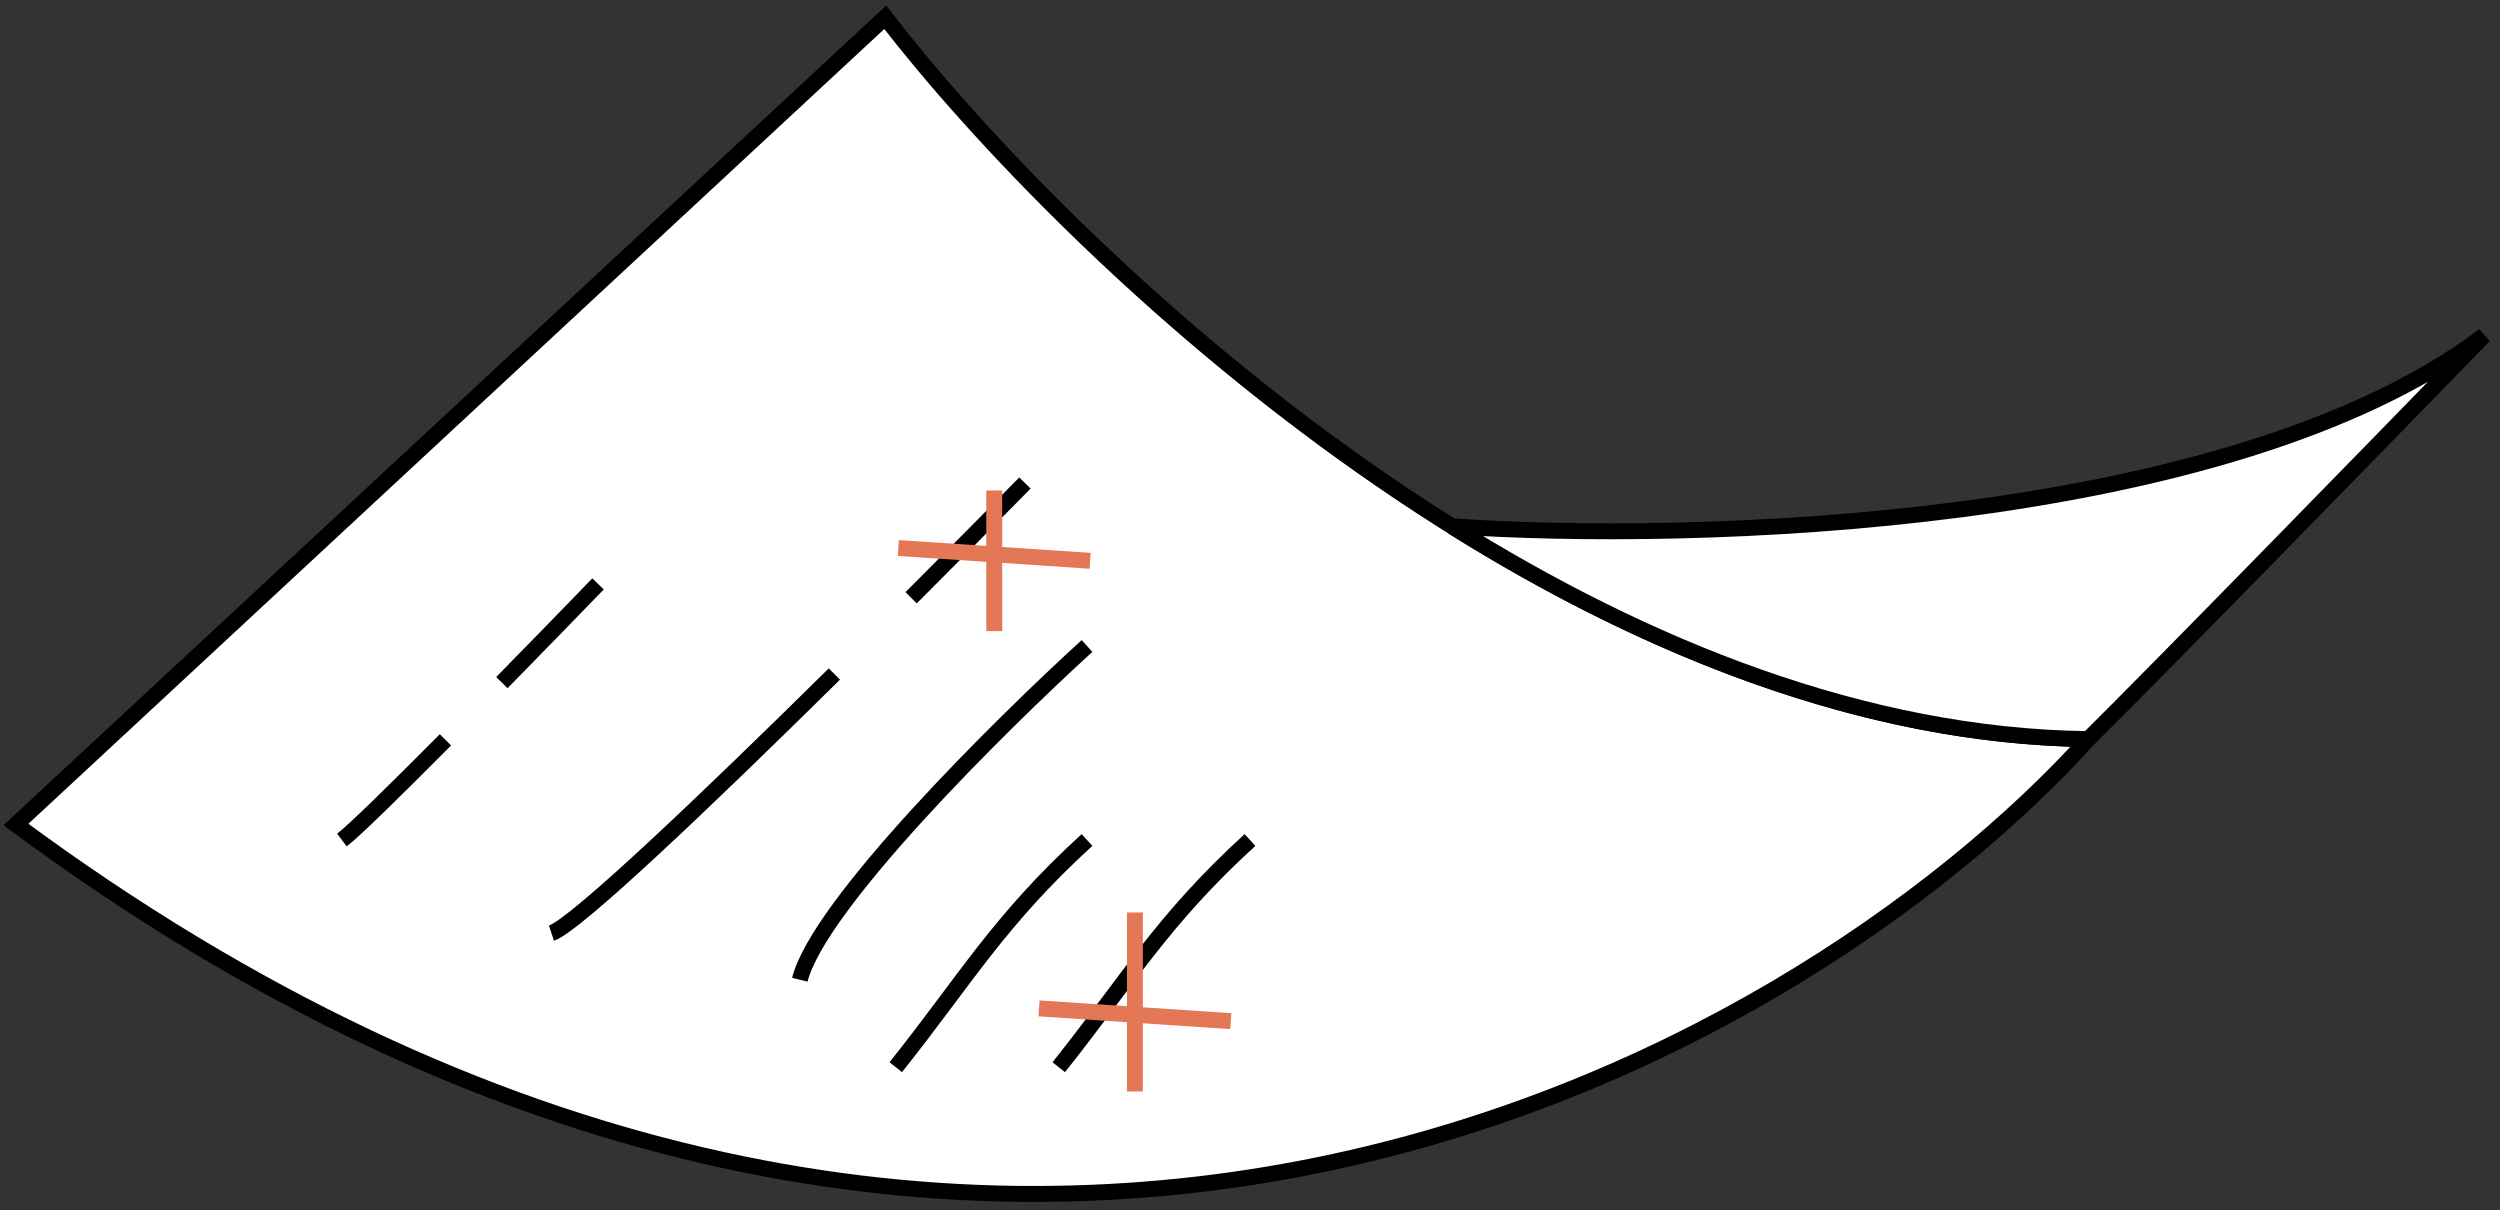
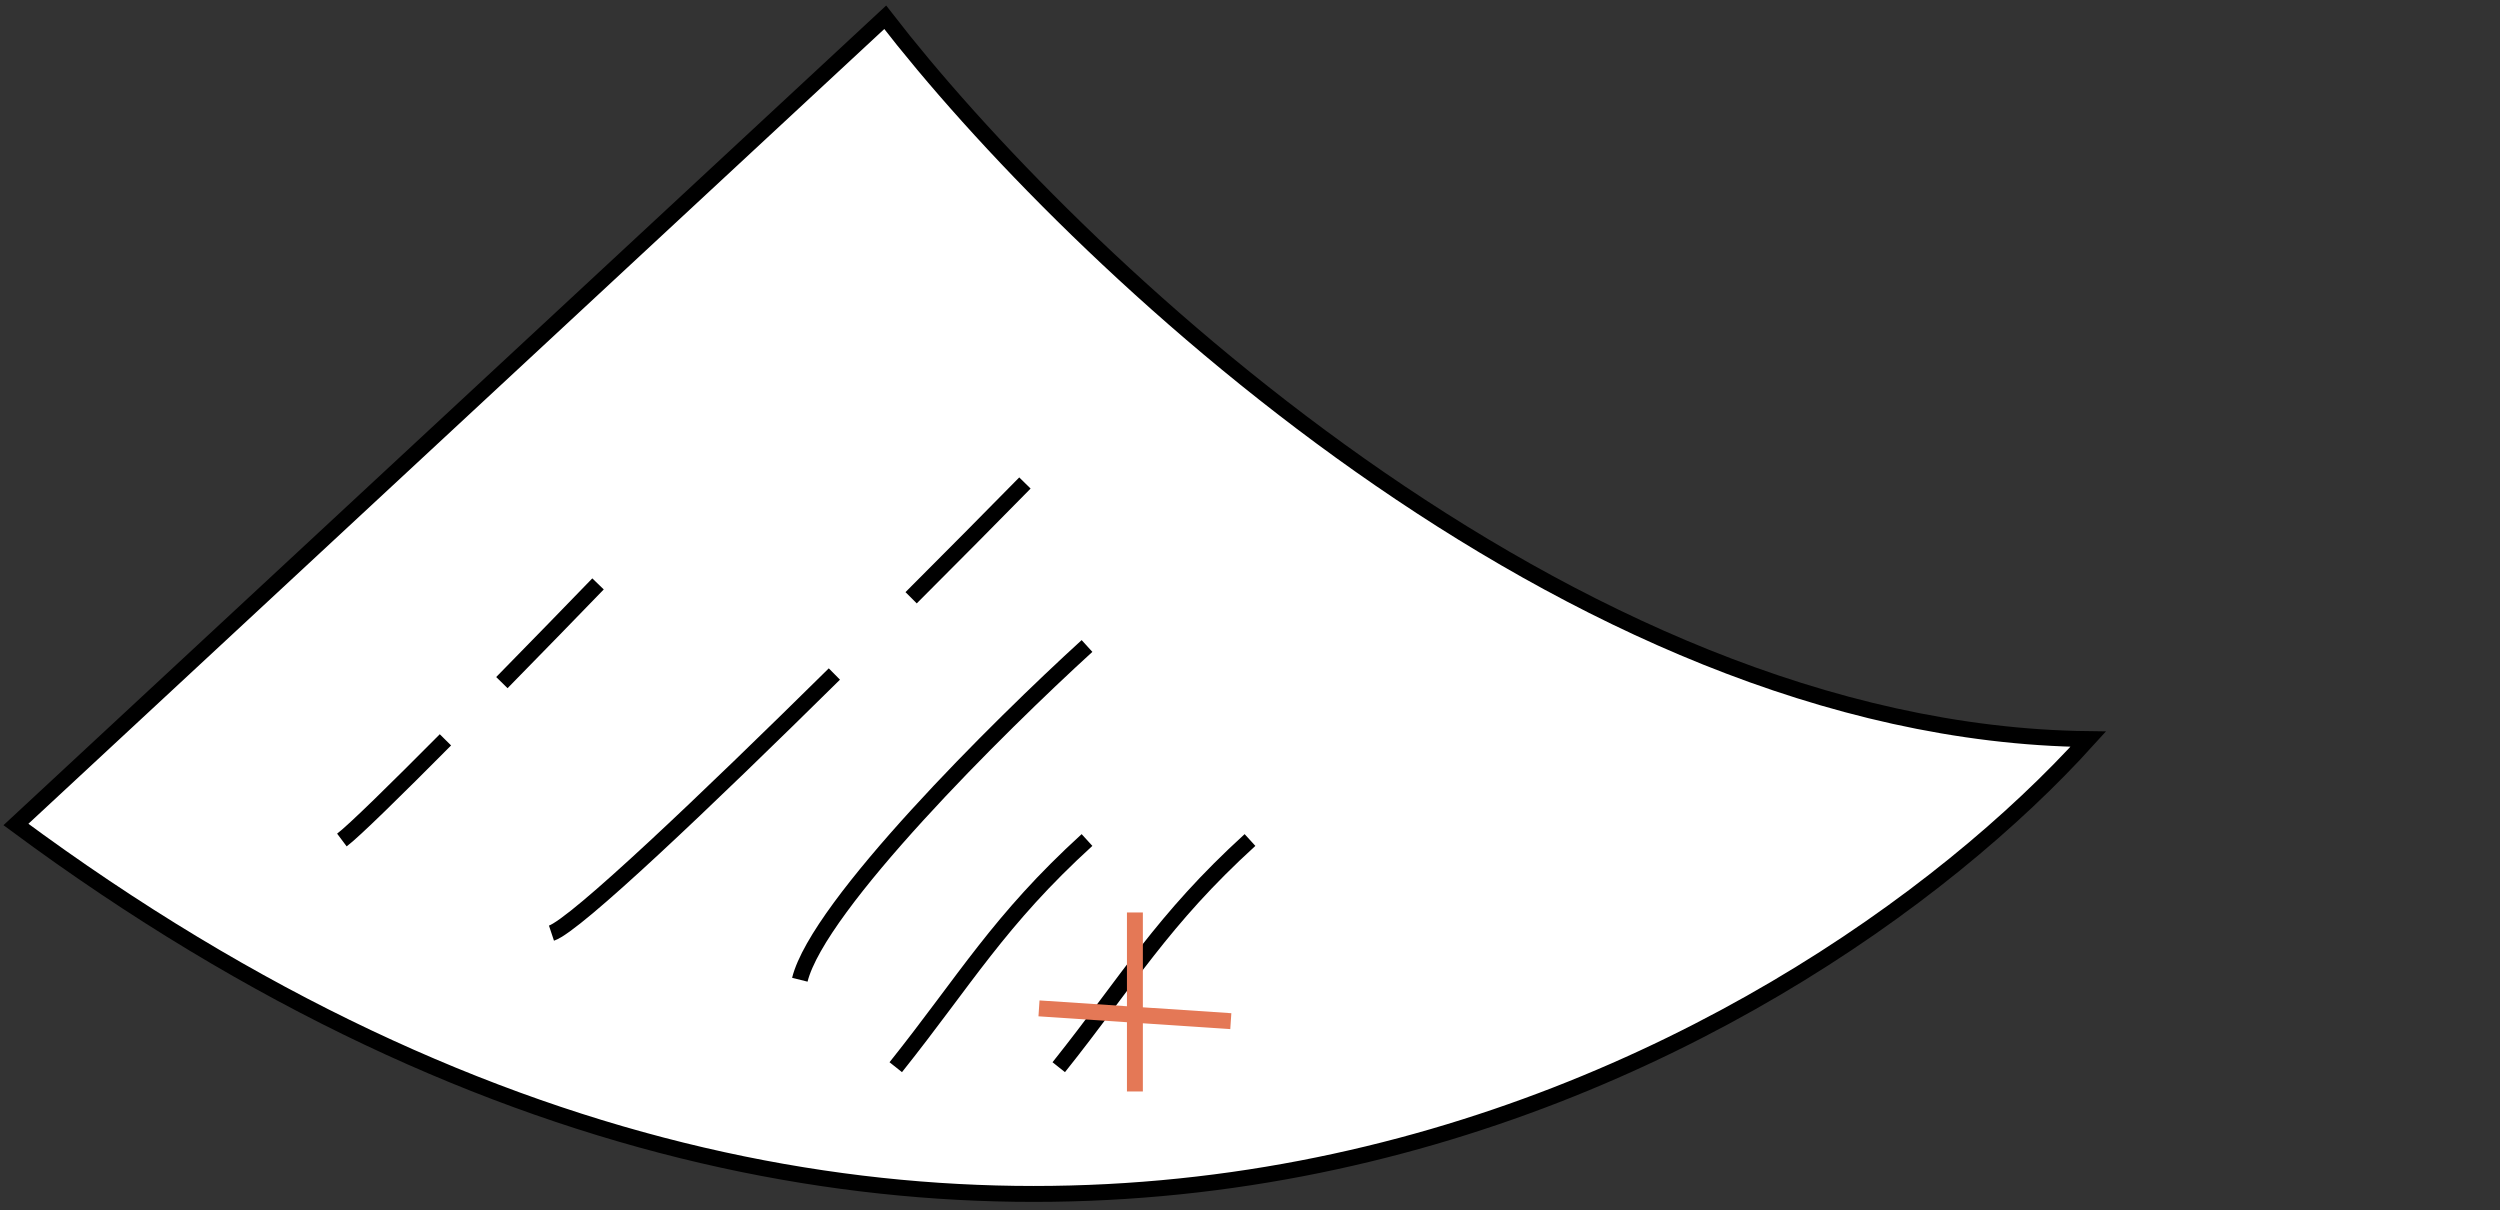
<svg xmlns="http://www.w3.org/2000/svg" width="157" height="76" viewBox="0 0 157 76" fill="none">
  <rect x="0" y="0" width="157" height="76" fill="#333333" stroke="none" />
  <path d="M55.591 1.086L1 51.778C61.05 96.231 112.782 66.725 131.142 46.416C98.387 46.026 67.127 16.034 55.591 1.086Z" fill="white" stroke="black" />
-   <path d="M131.142 46.416C117.06 46.249 103.254 40.609 91.173 33.047C106.121 34.091 140.013 33.158 156 21.07C149.523 27.732 135.484 42.127 131.142 46.416Z" fill="white" stroke="black" />
  <path d="M21.471 52.753C22.222 52.19 24.886 49.571 27.973 46.462M37.556 36.669C35.957 38.323 33.77 40.572 31.518 42.868M34.632 58.602C36.141 58.099 44.358 50.267 52.399 42.328M64.365 30.332C62.364 32.369 59.885 34.873 57.218 37.54M68.264 40.568C62.74 45.605 51.399 56.848 50.229 61.527M78.5 52.753C72.976 57.79 70.87 61.527 66.489 67.02M68.264 52.753C62.74 57.79 60.634 61.527 56.253 67.02" stroke="black" />
-   <path d="M62.438 30.801V39.635M56.415 34.415L68.461 35.218" stroke="#E47856" />
  <path d="M71.272 57.303V68.546M65.249 63.326L77.295 64.129" stroke="#E47856" />
</svg>